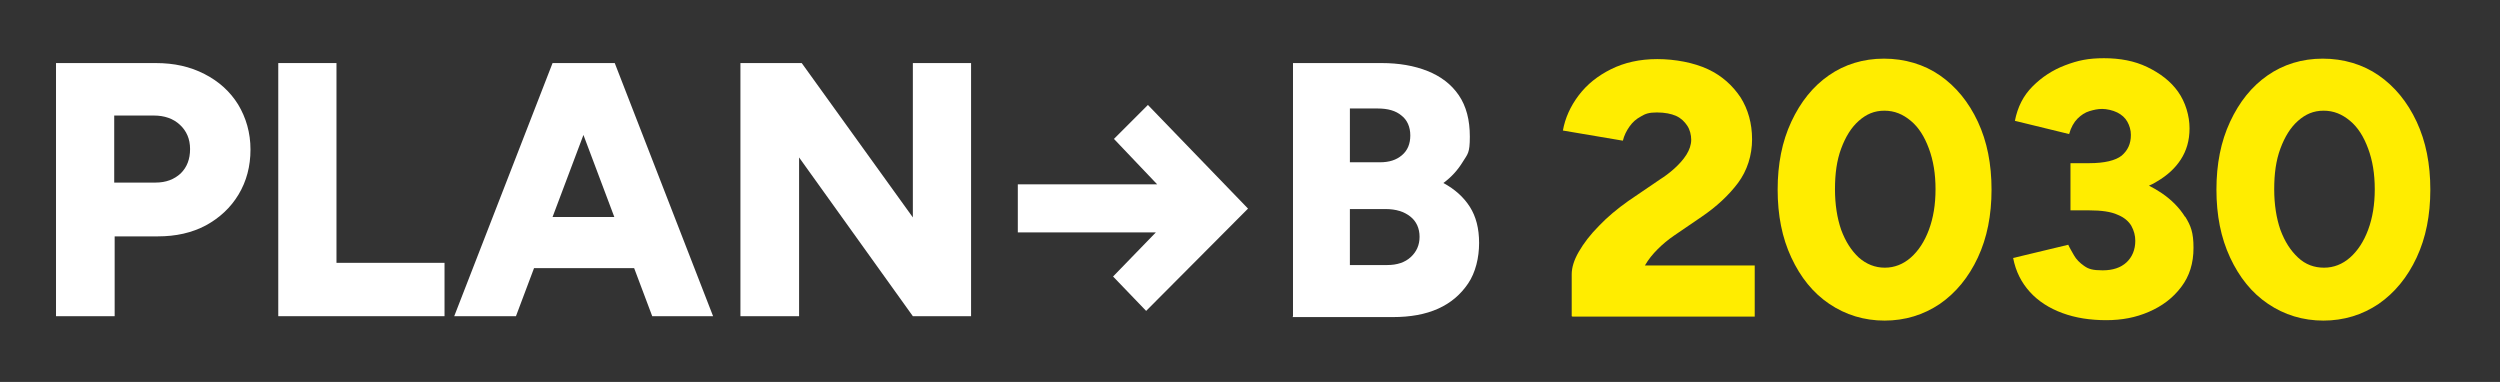
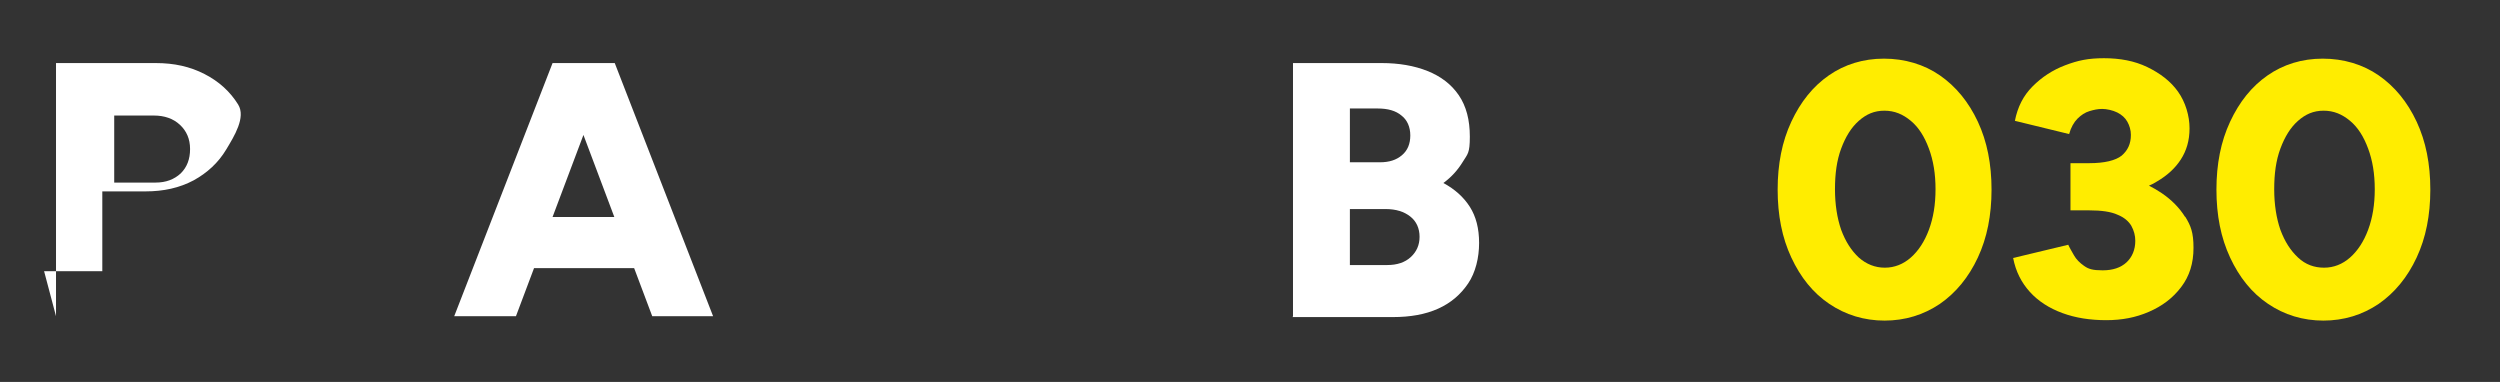
<svg xmlns="http://www.w3.org/2000/svg" id="a" version="1.1" viewBox="0 0 566.9 86.6">
  <rect x="0" y="0" width="566.9" height="86.6" fill="#333333" stroke="none" />
  <defs>
    <style>
      .cls-1 {
        fill: #ffed00;
      }

      .cls-1, .cls-2 {
        stroke-width: 0px;
      }

      .cls-2 {
        fill: #fff;
      }
    </style>
  </defs>
-   <path class="cls-2" d="M12.7,71.7V14.3h22.6c4.2,0,7.8.8,11.1,2.5s5.8,4,7.6,6.9c1.8,3,2.8,6.4,2.8,10.2s-.9,7.2-2.7,10.2c-1.8,3-4.3,5.3-7.4,7-3.2,1.7-6.8,2.5-10.9,2.5h-9.8v18.1s-13.2,0-13.2,0ZM25.9,41.4h9.4c2.3,0,4.2-.7,5.7-2.1,1.4-1.4,2.1-3.2,2.1-5.5s-.8-4.1-2.3-5.5c-1.5-1.4-3.5-2.1-5.9-2.1h-9v15.1h0Z" />
-   <path class="cls-2" d="M63.1,71.7V14.3h13.2v45.3h24.5v12.1h-37.7Z" />
+   <path class="cls-2" d="M12.7,71.7V14.3h22.6c4.2,0,7.8.8,11.1,2.5s5.8,4,7.6,6.9s-.9,7.2-2.7,10.2c-1.8,3-4.3,5.3-7.4,7-3.2,1.7-6.8,2.5-10.9,2.5h-9.8v18.1s-13.2,0-13.2,0ZM25.9,41.4h9.4c2.3,0,4.2-.7,5.7-2.1,1.4-1.4,2.1-3.2,2.1-5.5s-.8-4.1-2.3-5.5c-1.5-1.4-3.5-2.1-5.9-2.1h-9v15.1h0Z" />
  <path class="cls-2" d="M147.7,71.7h14l-22.3-57.4h-14.1l-22.3,57.4h14l4.1-10.9h22.7l4.1,10.9ZM125.3,49.2l7-18.6,7,18.6h-14,0Z" />
-   <path class="cls-2" d="M167.9,71.7V14.3h13.9l25.2,35V14.3h13.2v57.4h-13.2l-25.8-36v36s-13.2,0-13.2,0Z" />
-   <polygon class="cls-2" points="260.3 23.8 252.6 31.5 262.4 41.8 230.8 41.8 230.8 52.7 262.1 52.7 252.4 62.7 259.9 70.5 283 47.3 260.3 23.8" />
  <path class="cls-2" d="M293.2,71.7V14.3h20.1c3.9,0,7.4.6,10.4,1.8s5.4,3,7.1,5.5,2.5,5.6,2.5,9.4-.5,3.9-1.6,5.7-2.5,3.4-4.4,4.8c2.6,1.4,4.6,3.2,6,5.4,1.4,2.2,2.1,4.9,2.1,8.2s-.8,6.7-2.5,9.2-3.9,4.4-6.8,5.7c-2.9,1.3-6.3,1.9-10.2,1.9h-22.8,0ZM306.1,36.8h6.8c2.1,0,3.7-.5,5-1.6,1.3-1.1,1.9-2.6,1.9-4.5s-.7-3.5-2-4.5c-1.3-1.1-3.1-1.6-5.4-1.6h-6.3v12.2h0ZM306.1,60.1h8.5c2.2,0,4-.6,5.3-1.8s2-2.7,2-4.6-.7-3.5-2.1-4.6c-1.4-1.1-3.2-1.7-5.7-1.7h-8v12.6h0Z" />
-   <path class="cls-1" d="M356.4,71.7v-9.5c0-1.5.5-3.2,1.6-5.1s2.6-3.9,4.6-5.9c1.9-2,4.2-3.9,6.6-5.6l7.2-4.9c1.1-.7,2.2-1.5,3.3-2.5s2-2,2.7-3.1,1.1-2.3,1.1-3.4-.3-2.3-.9-3.2-1.4-1.7-2.5-2.2c-1.1-.5-2.6-.8-4.4-.8s-2.6.3-3.6.9c-1.1.6-1.9,1.3-2.6,2.3-.7,1-1.2,2-1.5,3.2l-13.6-2.3c.5-2.8,1.7-5.5,3.6-8s4.3-4.4,7.3-5.9c3-1.5,6.5-2.3,10.5-2.3s8.3.8,11.5,2.3,5.6,3.7,7.4,6.4c1.7,2.7,2.6,5.9,2.6,9.5s-1.1,7.1-3.2,9.9-4.9,5.4-8.3,7.7l-6.3,4.3c-1.3.9-2.5,1.9-3.6,3s-2.1,2.3-2.9,3.7h24.9v11.6h-41.3Z" />
  <path class="cls-1" d="M427.4,72.7c-4.7,0-8.9-1.3-12.6-3.8-3.7-2.5-6.5-6-8.6-10.5-2.1-4.5-3.1-9.6-3.1-15.4s1-10.9,3.1-15.4,4.9-8,8.5-10.5,7.8-3.8,12.5-3.8,9.1,1.3,12.7,3.8,6.5,6,8.6,10.5c2.1,4.5,3.1,9.6,3.1,15.4s-1,10.9-3.1,15.4-5,8-8.6,10.5c-3.7,2.5-7.9,3.8-12.6,3.8h0ZM427.4,60.7c2.2,0,4.2-.8,5.9-2.3s3.1-3.6,4.1-6.3c1-2.7,1.5-5.7,1.5-9.2s-.5-6.5-1.5-9.2c-1-2.7-2.3-4.8-4.1-6.3-1.8-1.5-3.7-2.3-6-2.3s-4.1.8-5.8,2.3-3,3.6-4,6.3c-1,2.7-1.4,5.7-1.4,9.2s.5,6.6,1.4,9.2c1,2.7,2.3,4.7,4,6.3,1.7,1.5,3.7,2.3,5.9,2.3h0Z" />
  <path class="cls-1" d="M495.5,49.2c-1.3-2.1-3.1-3.9-5.3-5.4-.9-.6-1.9-1.2-2.9-1.7.7-.3,1.3-.6,1.9-1,2.2-1.3,4-2.9,5.3-4.9,1.3-2,2-4.3,2-7.1s-.9-5.9-2.6-8.3c-1.7-2.4-4.1-4.2-7-5.6s-6.2-2-9.8-2-5.9.5-8.8,1.6-5.3,2.7-7.4,4.8-3.4,4.7-4,7.8l12.3,3c.4-1.5,1.1-2.7,1.9-3.5s1.7-1.4,2.7-1.7,1.9-.5,2.9-.5,2.4.3,3.4.8c1,.5,1.8,1.2,2.3,2.1s.8,1.9.8,3c0,2-.7,3.5-2.1,4.7-1.4,1.1-3.9,1.7-7.3,1.7h-4.3v10.7h4.3c2.7,0,4.9.3,6.4,1,1.5.6,2.5,1.5,3.1,2.5.6,1.1.9,2.2.9,3.4,0,2-.7,3.7-2,4.9-1.3,1.2-3.1,1.8-5.4,1.8s-3.2-.3-4.2-1c-1-.7-1.8-1.5-2.3-2.4-.5-.9-1-1.7-1.3-2.4l-12.5,3c.6,3.1,1.9,5.6,3.8,7.7,1.9,2.1,4.4,3.7,7.4,4.8,3,1.1,6.3,1.6,9.9,1.6s6.7-.6,9.7-1.9,5.4-3.1,7.3-5.6,2.8-5.4,2.8-8.9-.6-5-1.9-7.1h0Z" />
  <path class="cls-1" d="M526.9,72.7c-4.7,0-8.9-1.3-12.6-3.8-3.7-2.5-6.5-6-8.6-10.5s-3.1-9.6-3.1-15.4,1-10.9,3.1-15.4,4.9-8,8.5-10.5,7.8-3.8,12.5-3.8,9.1,1.3,12.7,3.8,6.5,6,8.6,10.5c2.1,4.5,3.1,9.6,3.1,15.4s-1,10.9-3.1,15.4c-2.1,4.5-5,8-8.6,10.5-3.7,2.5-7.9,3.8-12.6,3.8ZM527,60.7c2.2,0,4.2-.8,5.9-2.3s3.1-3.6,4.1-6.3c1-2.7,1.5-5.7,1.5-9.2s-.5-6.5-1.5-9.2c-1-2.7-2.3-4.8-4.1-6.3-1.8-1.5-3.7-2.3-6-2.3s-4.1.8-5.8,2.3-3,3.6-4,6.3c-1,2.7-1.4,5.7-1.4,9.2s.5,6.6,1.4,9.2c1,2.7,2.3,4.7,4,6.3s3.7,2.3,5.9,2.3Z" />
</svg>